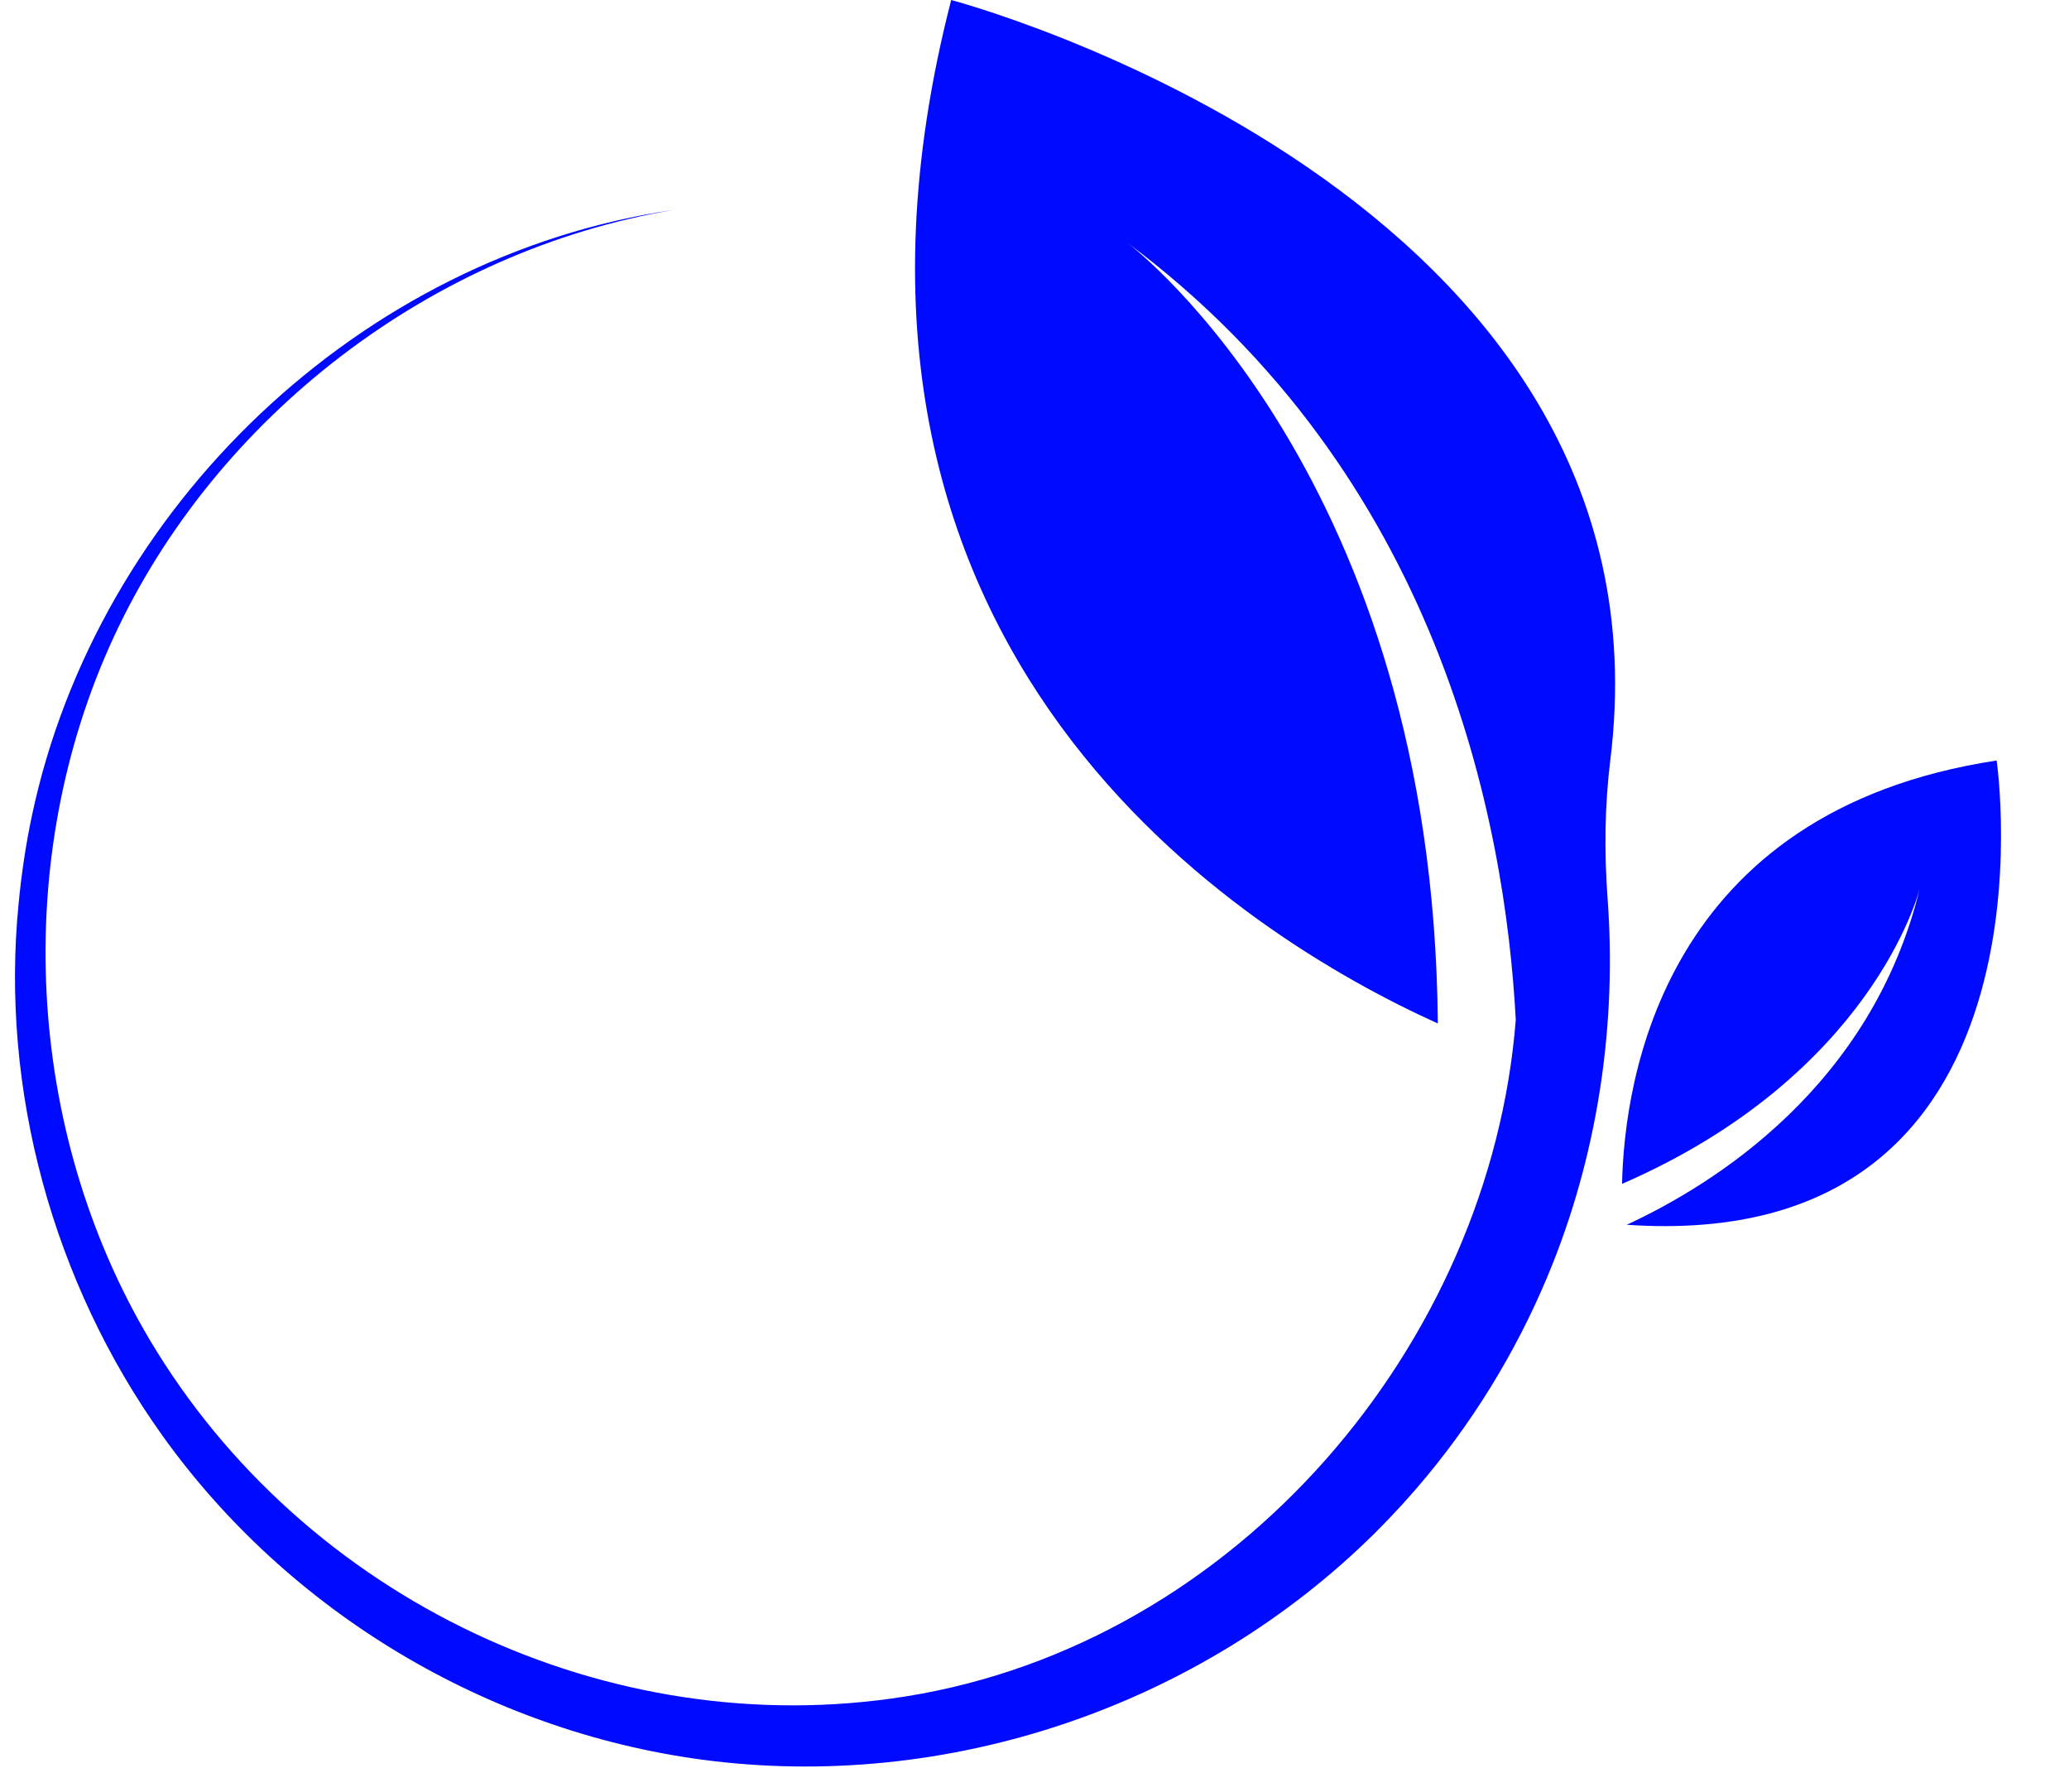
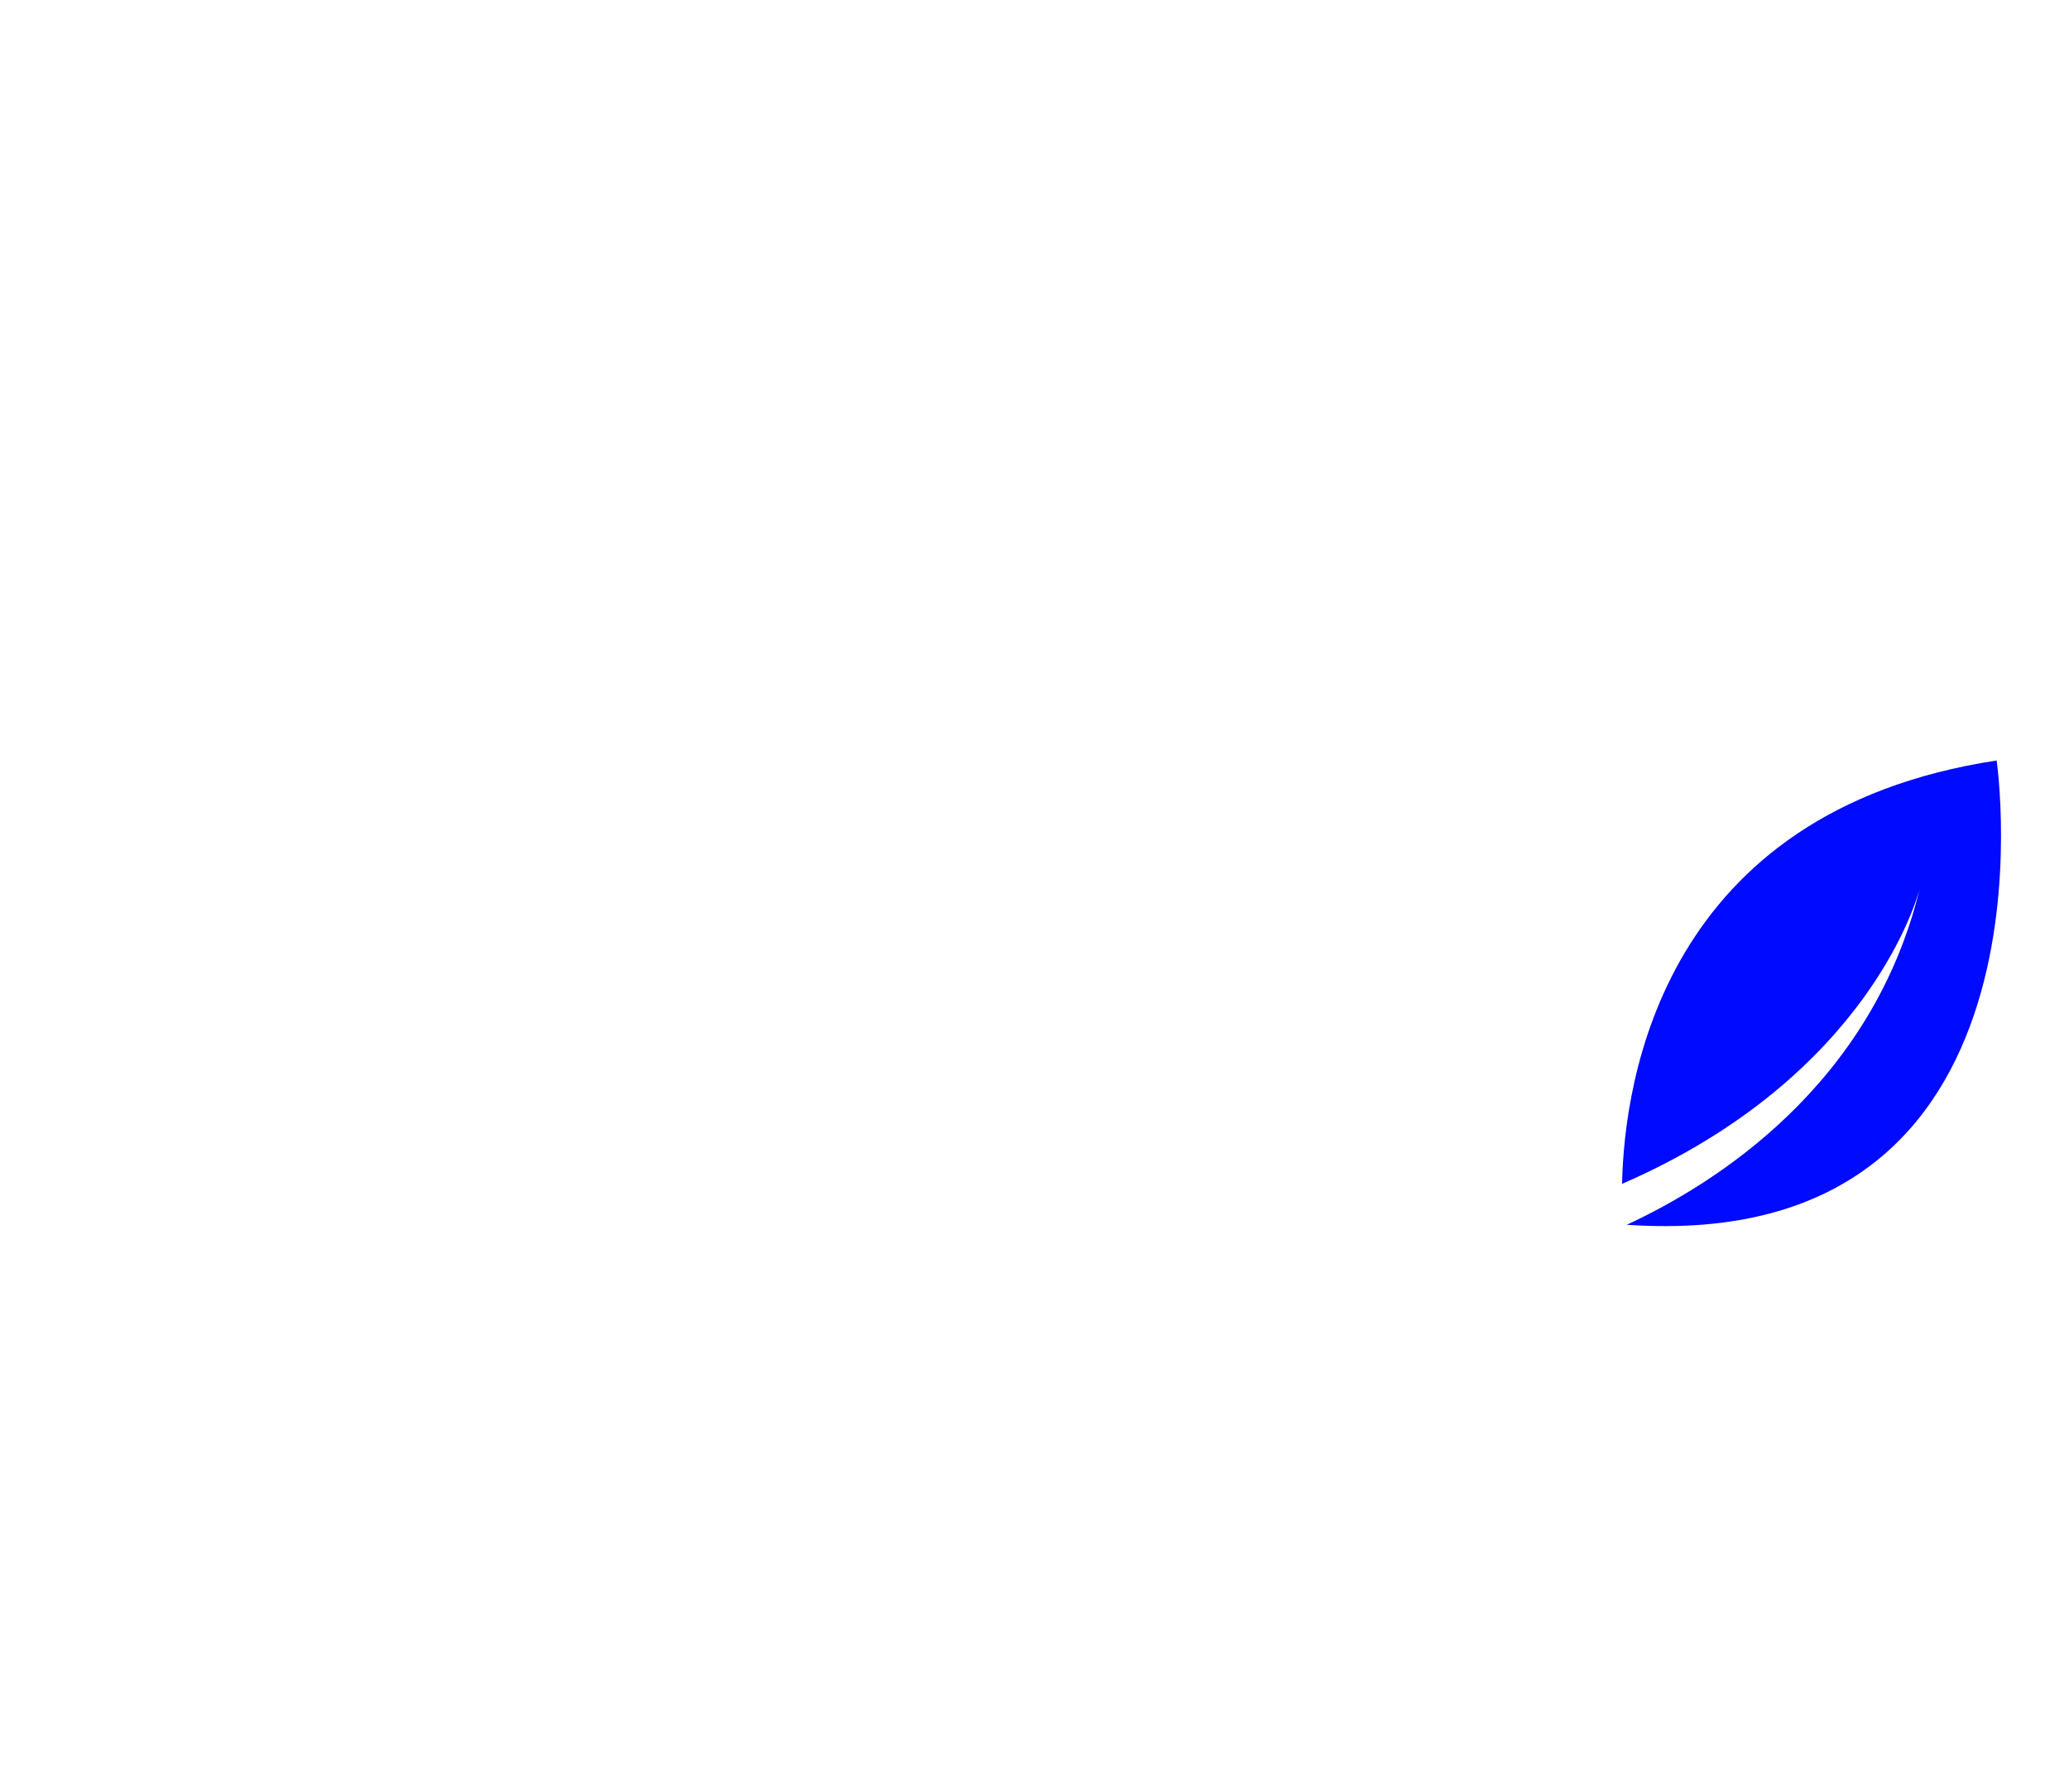
<svg xmlns="http://www.w3.org/2000/svg" fill="#000000" height="1072" preserveAspectRatio="xMidYMid meet" version="1" viewBox="452.4 437.0 1237.7 1072.0" width="1237.7" zoomAndPan="magnify">
  <g fill="#000aff" id="change1_1">
-     <path d="M 1422.727 1145.109 C 1571.641 1080.328 1600.02 971.625 1600.797 968.52 L 1600.82 968.445 L 1600.797 968.52 C 1572.18 1086.34 1478.219 1145.188 1425.527 1169.578 C 1690.082 1187.719 1646.812 891.887 1646.812 891.887 C 1447.082 922.195 1424.074 1083.168 1422.727 1145.109" fill="inherit" />
-     <path d="M 1021.41 437.012 C 920.469 829.211 1199.328 998.039 1312.52 1049.16 C 1309.941 723.629 1131.738 585.941 1126.621 582.051 C 1312.781 720.859 1352.801 927.422 1359.148 1047.031 C 1343.809 1241.18 1192.379 1419.922 994.426 1451.648 C 816.664 1480.141 634.219 1393.551 542.035 1238.488 C 467.41 1112.961 459.09 950.41 520.508 817.922 C 581.93 685.43 711.352 586.73 855.375 562.559 C 668.215 589.871 510.668 740.23 471.555 924.609 C 467.918 941.66 465.297 959.199 463.574 977.07 C 452.367 1088.75 484.23 1204.199 549.355 1295.391 C 624.836 1401.09 743.789 1472.25 872.402 1489.512 C 1018.84 1509.051 1170.41 1457.75 1275.25 1353.59 C 1286.059 1342.84 1296.34 1331.57 1306.051 1319.828 C 1337.891 1281.34 1363.539 1237.828 1381.828 1191.352 C 1408.898 1122.551 1419.48 1048.02 1414.09 974.578 C 1412.051 946.91 1412.309 919.09 1415.719 891.559 C 1457.699 551.789 1021.41 437.012 1021.41 437.012" fill="inherit" />
+     <path d="M 1422.727 1145.109 C 1571.641 1080.328 1600.02 971.625 1600.797 968.52 L 1600.797 968.52 C 1572.18 1086.34 1478.219 1145.188 1425.527 1169.578 C 1690.082 1187.719 1646.812 891.887 1646.812 891.887 C 1447.082 922.195 1424.074 1083.168 1422.727 1145.109" fill="inherit" />
  </g>
</svg>